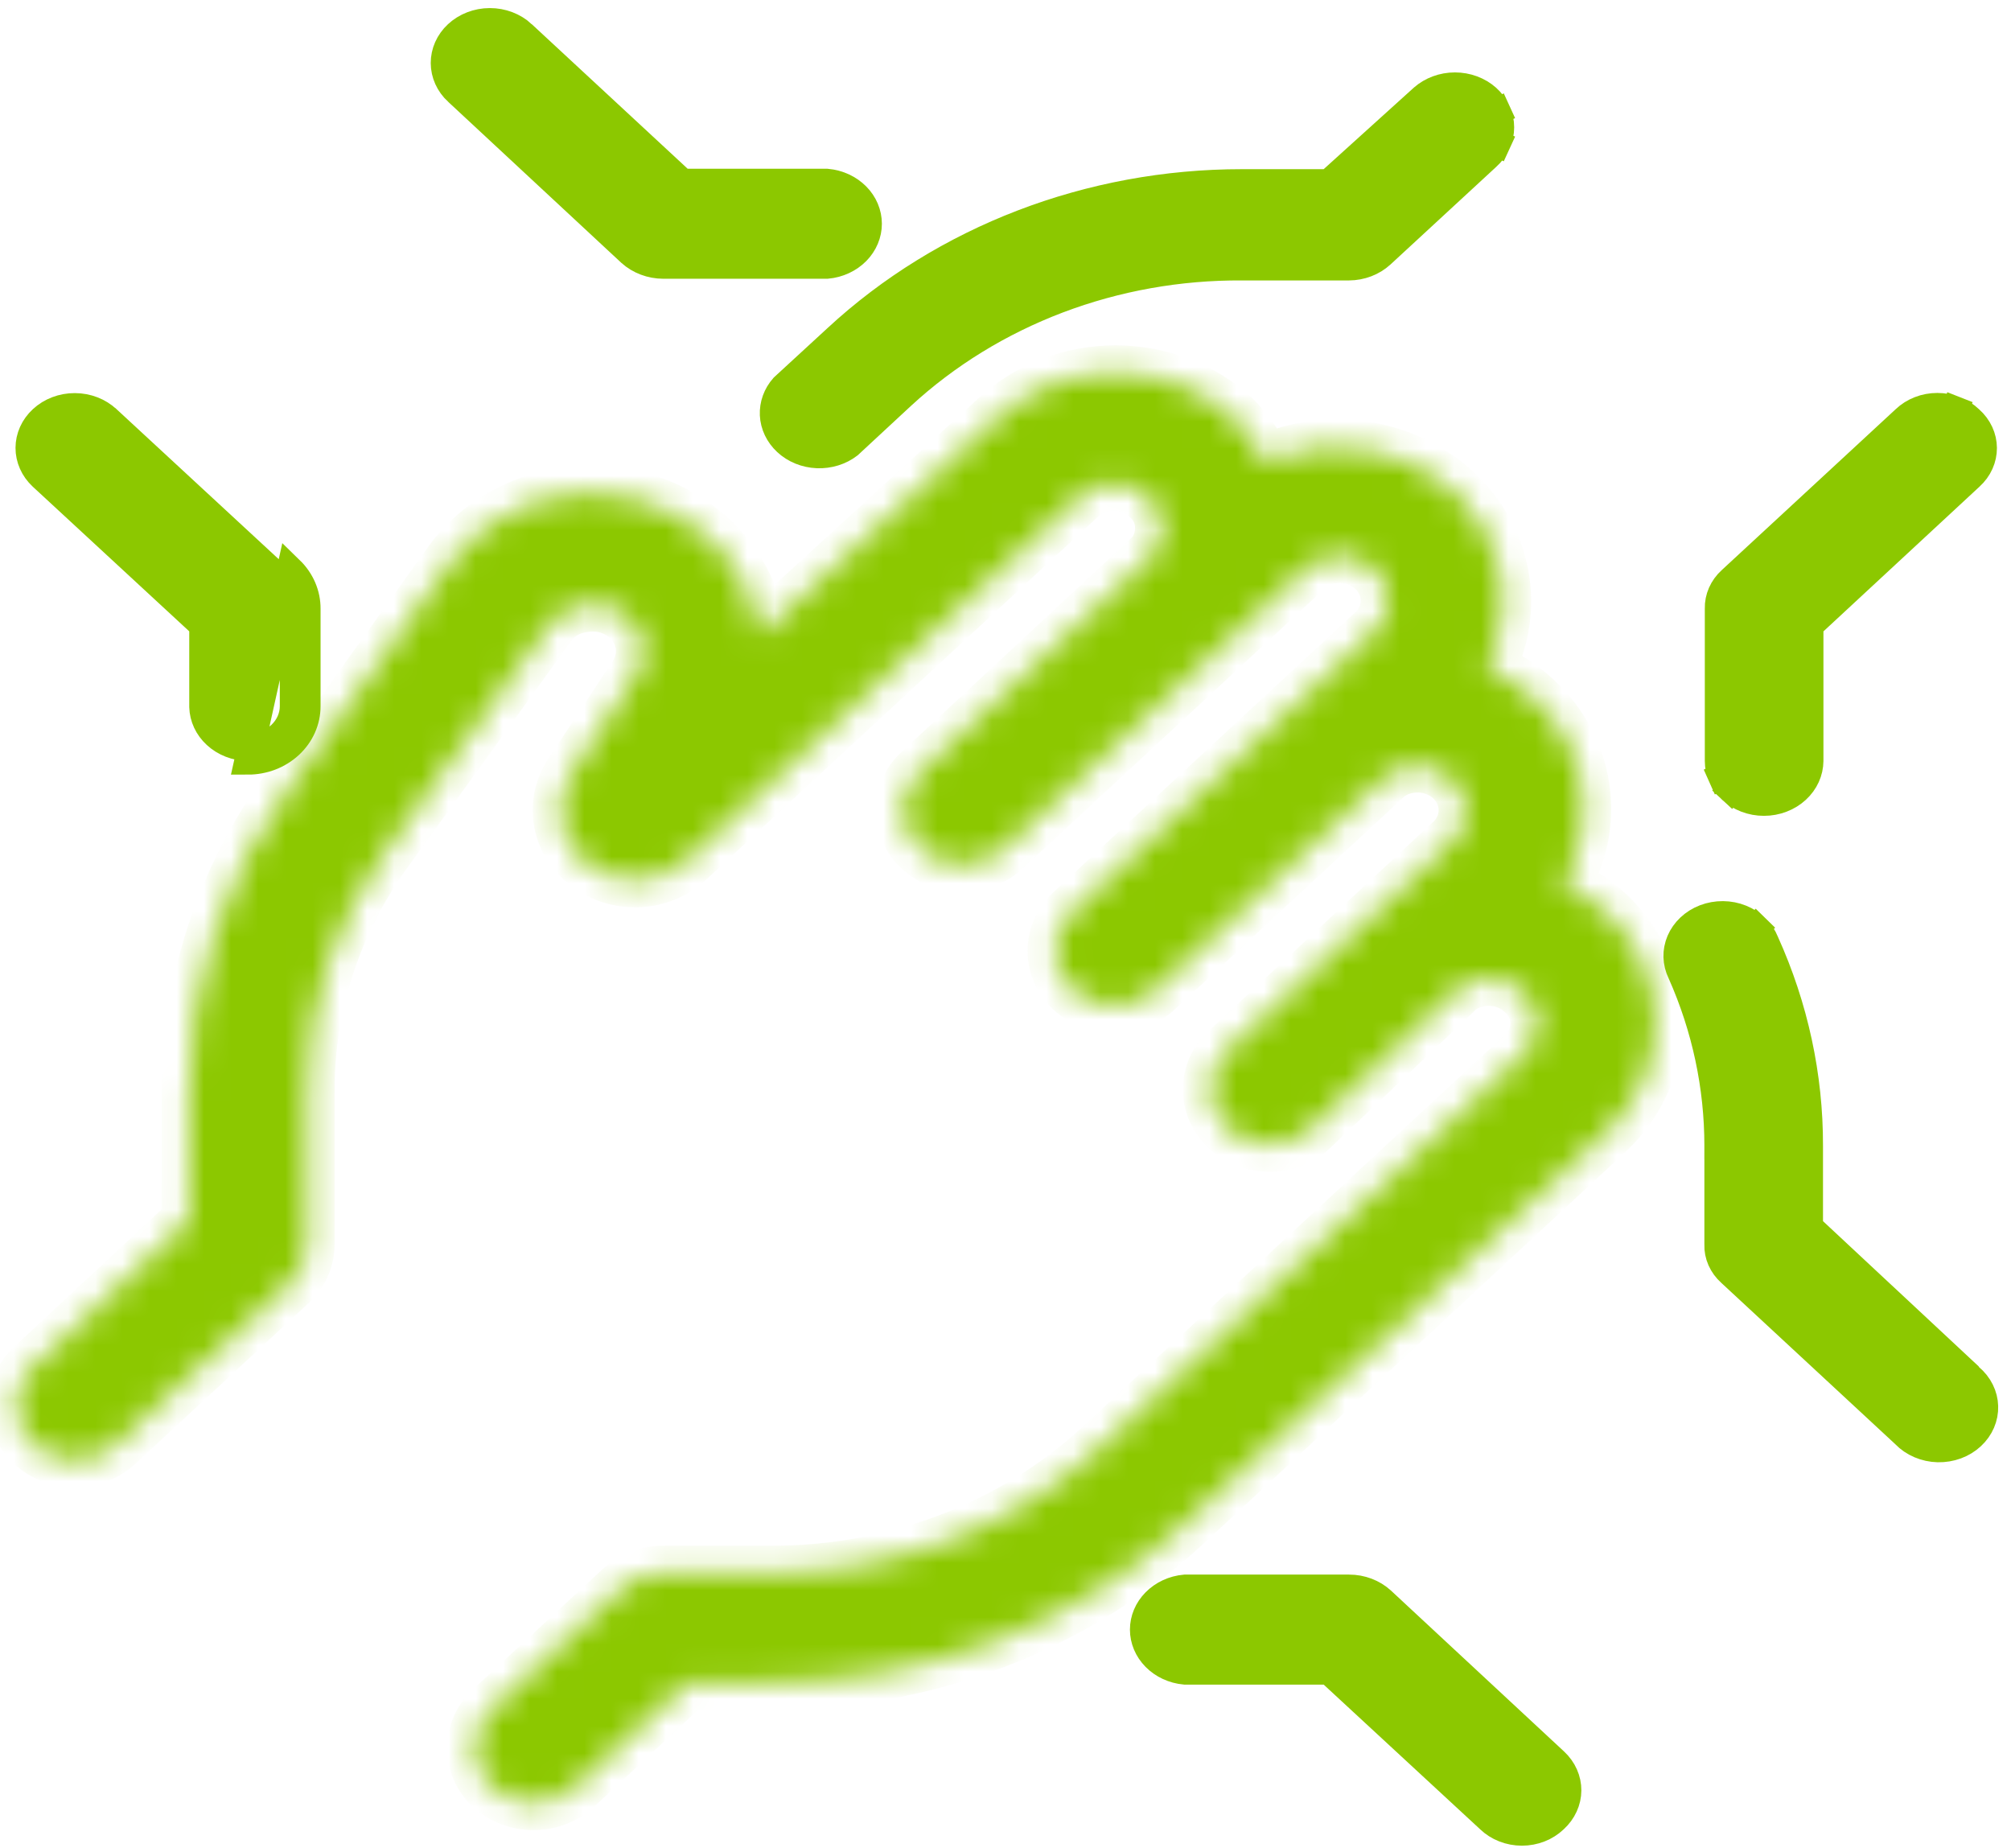
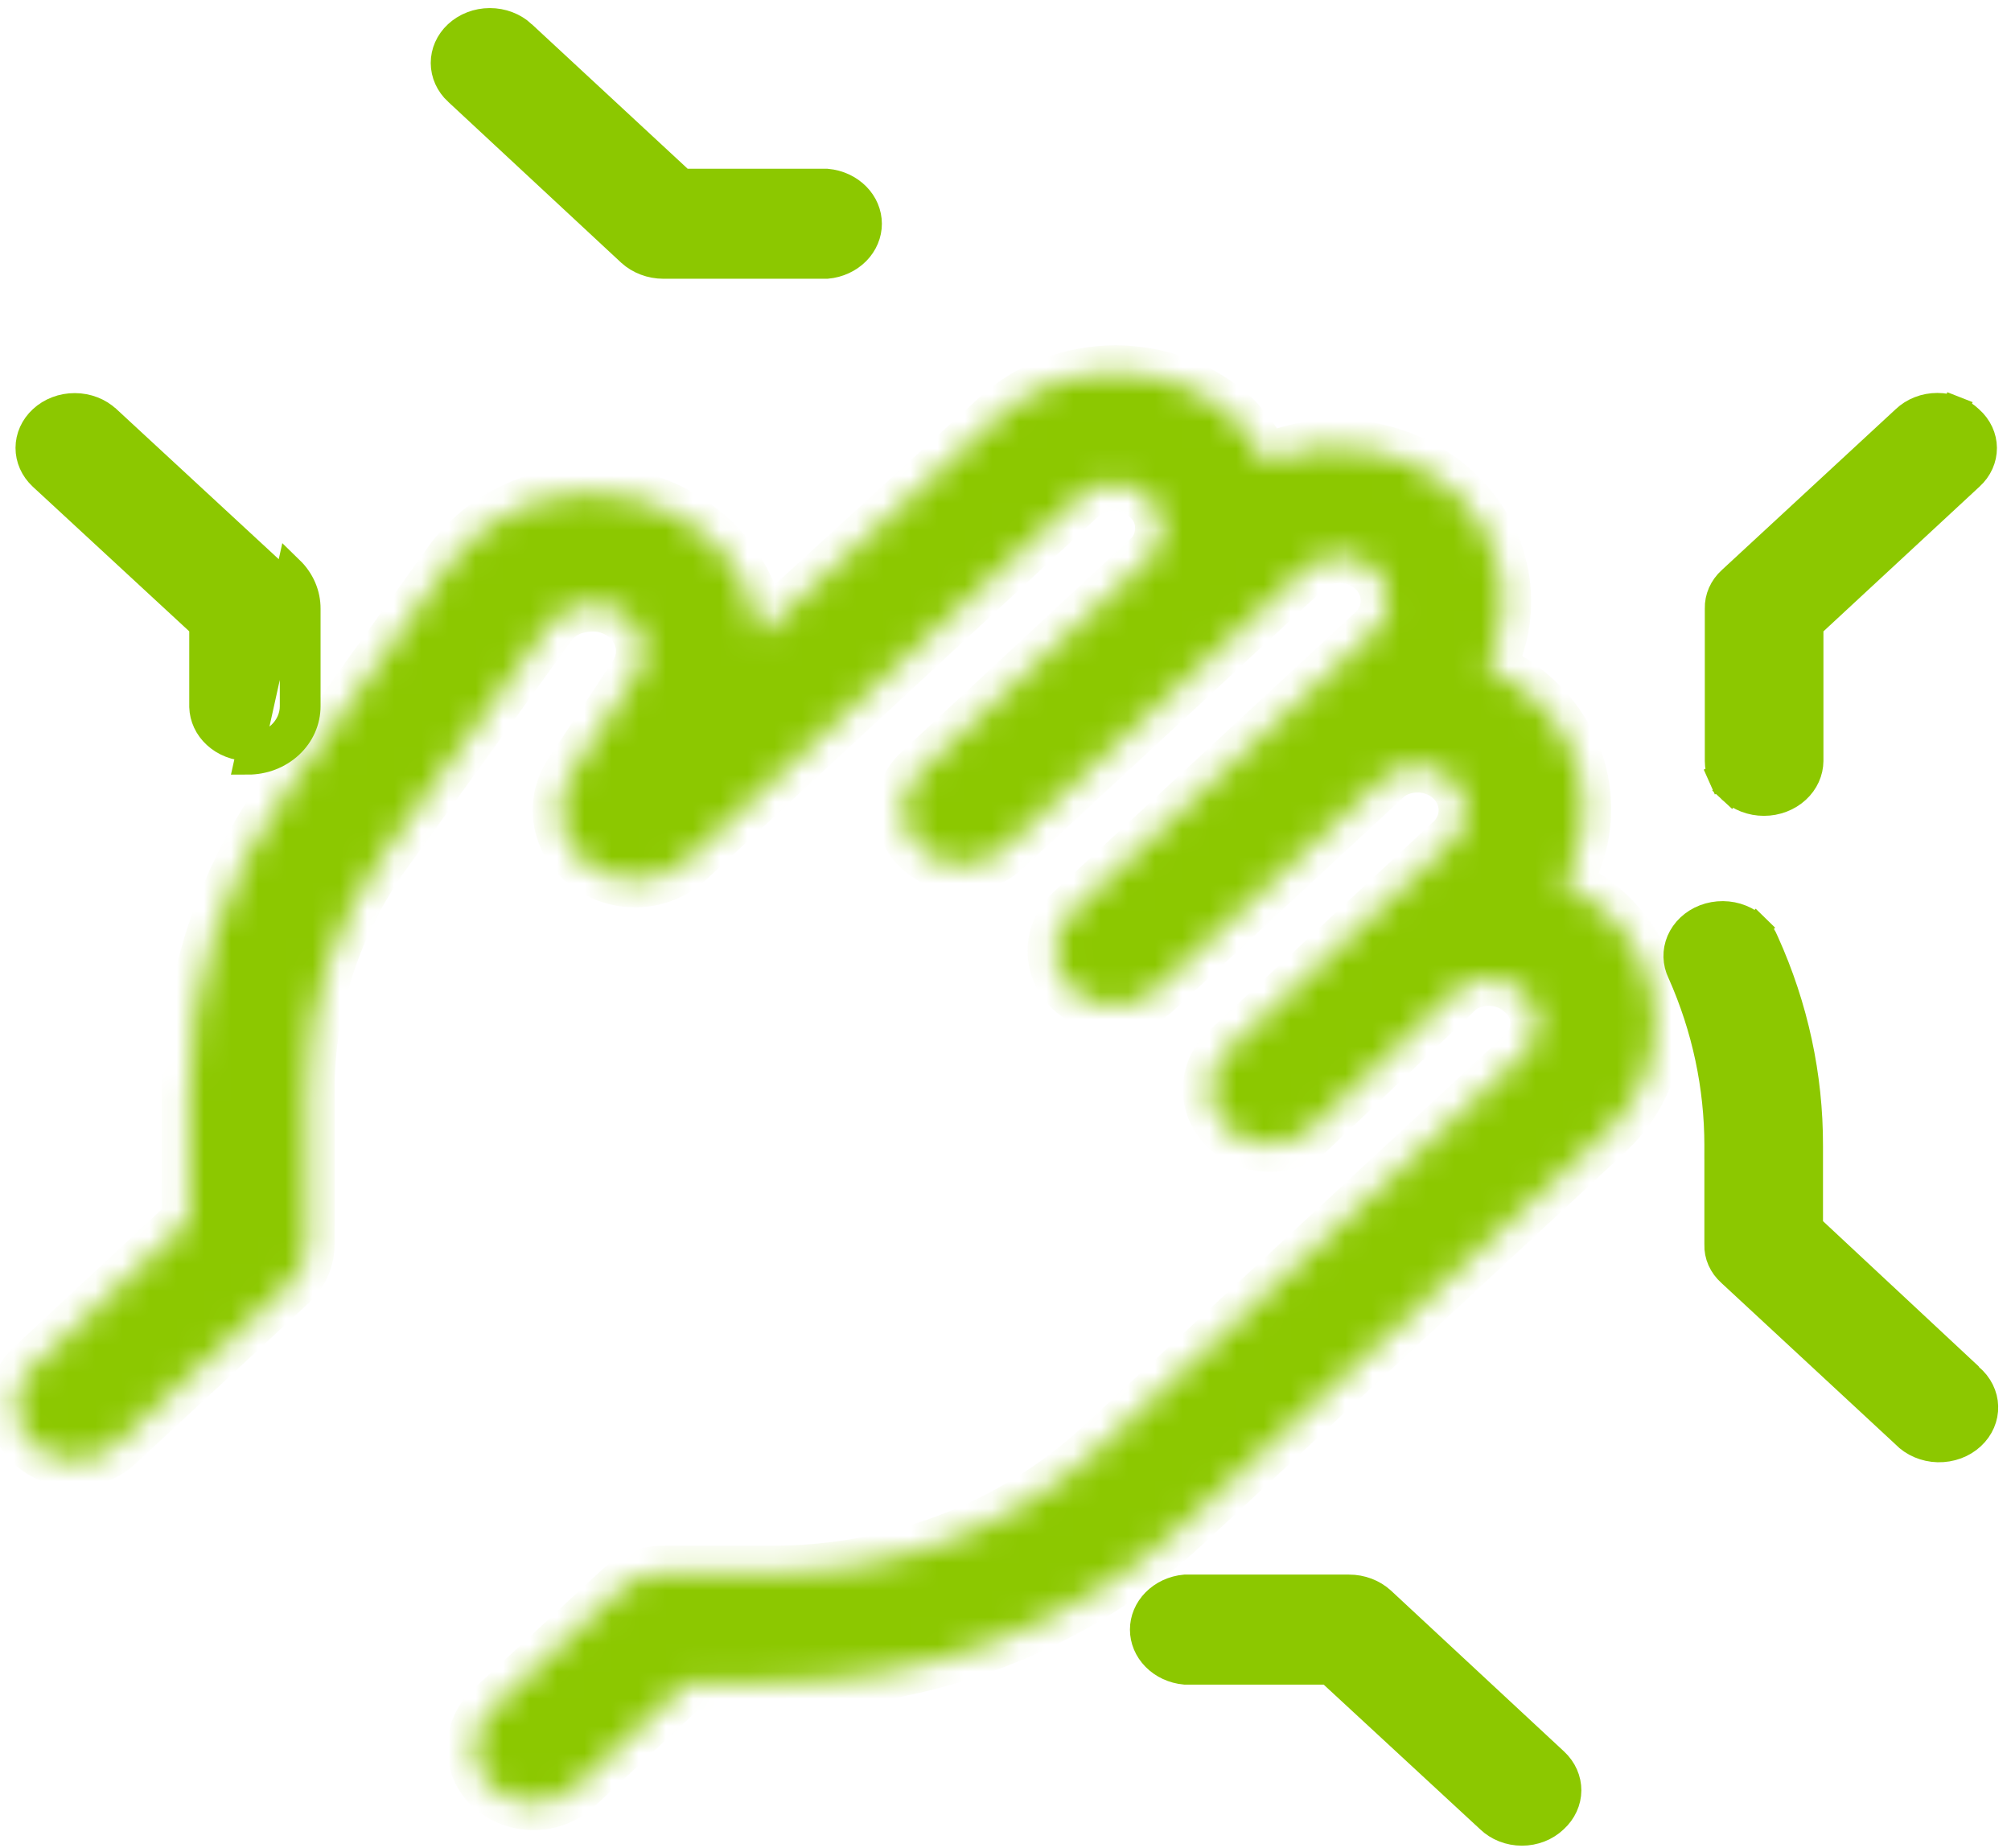
<svg xmlns="http://www.w3.org/2000/svg" width="74" height="68" viewBox="0 0 74 68" fill="none">
  <g id="Ebene 2">
    <g id="Ebene 1">
      <path id="Vector" d="M9.122 28C9.408 28 9.69 27.948 9.954 27.847C10.218 27.745 10.458 27.597 10.66 27.41C10.861 27.223 11.022 27 11.131 26.756C11.24 26.511 11.296 26.249 11.296 25.984V22.398C11.299 21.866 11.079 21.353 10.682 20.967L9.122 28ZM3.953 15.425L10.338 21.33C10.638 21.624 10.798 22.007 10.796 22.396V22.398V25.984C10.796 26.178 10.755 26.37 10.674 26.552C10.593 26.733 10.474 26.9 10.32 27.043C10.166 27.186 9.981 27.301 9.775 27.38C9.57 27.459 9.349 27.5 9.126 27.5C8.678 27.493 8.257 27.326 7.95 27.043C7.644 26.762 7.475 26.39 7.464 26.008V23.23V23.011L7.304 22.862L1.546 17.539C1.546 17.539 1.545 17.539 1.545 17.538C1.236 17.25 1.07 16.867 1.071 16.477C1.072 16.087 1.24 15.705 1.552 15.418C1.865 15.129 2.297 14.961 2.753 14.963C3.21 14.964 3.64 15.133 3.951 15.424L3.951 15.424L3.953 15.425Z" fill="#8CC800" stroke="#8CC800" />
      <path id="Vector_2" d="M24.965 6.576L25.109 6.709H25.305H30.429C30.854 6.748 31.241 6.93 31.52 7.212C31.801 7.496 31.951 7.861 31.951 8.233C31.951 8.604 31.801 8.969 31.52 9.254C31.241 9.535 30.854 9.718 30.429 9.756H24.41C23.953 9.755 23.52 9.589 23.203 9.303L16.832 3.38L16.832 3.38L16.83 3.379C16.519 3.092 16.351 2.709 16.35 2.319C16.349 1.929 16.514 1.547 16.824 1.258C17.135 0.968 17.566 0.798 18.022 0.797C18.478 0.796 18.91 0.963 19.223 1.251C19.223 1.252 19.223 1.252 19.223 1.252L24.965 6.576Z" fill="#8CC800" stroke="#8CC800" />
-       <path id="Vector_3" d="M48.708 6.724H48.9L49.043 6.595L52.36 3.596C52.673 3.322 53.093 3.164 53.538 3.164C53.982 3.164 54.404 3.322 54.716 3.597C54.877 3.742 55.004 3.913 55.089 4.099L55.544 3.891L55.089 4.099C55.175 4.286 55.218 4.485 55.218 4.685C55.218 4.886 55.175 5.085 55.089 5.271L55.544 5.48L55.089 5.271C55.003 5.458 54.877 5.63 54.715 5.775L54.715 5.775L54.709 5.78L50.827 9.364C50.827 9.364 50.826 9.365 50.826 9.365C50.514 9.649 50.088 9.816 49.636 9.818H45.705C43.386 9.803 41.085 10.214 38.936 11.028C36.787 11.843 34.831 13.045 33.181 14.567L33.18 14.568L31.238 16.369C30.917 16.614 30.503 16.744 30.076 16.727C29.642 16.71 29.238 16.543 28.941 16.267C28.645 15.992 28.477 15.632 28.46 15.261C28.444 14.896 28.572 14.532 28.831 14.24L30.788 12.44L30.789 12.439C34.741 8.782 40.105 6.722 45.703 6.724H45.703H48.708Z" fill="#8CC800" stroke="#8CC800" />
      <path id="Vector_4" d="M72.48 15.42L72.486 15.426L72.492 15.431C72.649 15.571 72.771 15.736 72.855 15.916C72.938 16.096 72.981 16.288 72.982 16.481C72.983 16.674 72.942 16.866 72.861 17.047C72.78 17.228 72.659 17.394 72.504 17.535L72.504 17.535L72.501 17.538L66.758 22.863L66.598 23.012V23.23V27.998C66.594 28.389 66.425 28.771 66.112 29.059C65.798 29.348 65.365 29.517 64.907 29.516C64.682 29.516 64.46 29.475 64.254 29.396C64.049 29.317 63.864 29.202 63.71 29.059L63.373 29.423L63.71 29.059C63.556 28.917 63.436 28.749 63.355 28.568L62.898 28.772L63.355 28.568C63.274 28.387 63.233 28.194 63.233 28V22.399H63.233L63.233 22.387C63.228 22.195 63.266 22.004 63.345 21.824C63.425 21.644 63.544 21.478 63.699 21.338L63.699 21.338L63.703 21.335L70.093 15.425L70.093 15.425L70.099 15.42C70.25 15.275 70.433 15.159 70.638 15.079C70.843 14.998 71.065 14.957 71.289 14.957C71.514 14.957 71.735 14.998 71.94 15.079L72.123 14.613L71.94 15.079C72.145 15.159 72.328 15.275 72.48 15.42Z" fill="#8CC800" stroke="#8CC800" />
      <path id="Vector_5" d="M63.217 42.159C63.218 39.976 62.758 37.815 61.862 35.8L61.858 35.791L61.854 35.783C61.765 35.6 61.717 35.404 61.711 35.206C61.706 35.008 61.744 34.811 61.823 34.624C61.903 34.438 62.023 34.266 62.179 34.119C62.335 33.972 62.523 33.854 62.734 33.773C62.944 33.693 63.172 33.652 63.401 33.654C63.631 33.656 63.857 33.7 64.066 33.785C64.275 33.869 64.461 33.99 64.613 34.14L64.963 33.782L64.613 34.14C64.766 34.289 64.883 34.463 64.958 34.651L64.962 34.66L64.966 34.67C66.039 37.042 66.588 39.588 66.582 42.157V42.158V44.928V45.146L66.741 45.294L71.555 49.784H71.427L72.488 50.668C72.656 50.808 72.789 50.976 72.881 51.161C72.973 51.346 73.023 51.544 73.028 51.744C73.034 51.944 72.996 52.144 72.915 52.332C72.834 52.521 72.711 52.694 72.552 52.842C72.393 52.99 72.201 53.108 71.987 53.187C71.772 53.266 71.542 53.304 71.309 53.299C71.077 53.293 70.849 53.243 70.64 53.154C70.431 53.064 70.246 52.938 70.097 52.783L70.087 52.773L70.078 52.764L63.687 46.839L63.687 46.839L63.68 46.833C63.525 46.694 63.405 46.53 63.326 46.351C63.247 46.172 63.21 45.981 63.216 45.791L63.217 45.783V45.775V42.159ZM63.217 42.159L62.717 42.158H63.217V42.159Z" fill="#8CC800" stroke="#8CC800" />
-       <path id="Vector_6" d="M49.638 58.432L49.639 58.432C50.096 58.431 50.528 58.598 50.843 58.885L57.215 64.808C57.215 64.808 57.215 64.808 57.215 64.808C57.369 64.952 57.489 65.12 57.57 65.303C57.651 65.485 57.691 65.679 57.69 65.874C57.689 66.068 57.646 66.262 57.563 66.443C57.48 66.625 57.358 66.793 57.202 66.935L57.202 66.935L57.193 66.943C57.042 67.087 56.859 67.204 56.654 67.284C56.449 67.364 56.228 67.406 56.003 67.406C55.779 67.406 55.557 67.364 55.352 67.284C55.147 67.204 54.964 67.087 54.813 66.943L54.813 66.943L54.807 66.937L49.048 61.613L48.904 61.48H48.708H43.601C43.176 61.441 42.789 61.259 42.511 60.977C42.229 60.692 42.079 60.327 42.079 59.956C42.079 59.585 42.229 59.22 42.511 58.935C42.789 58.653 43.176 58.471 43.601 58.432L49.638 58.432Z" fill="#8CC800" stroke="#8CC800" />
+       <path id="Vector_6" d="M49.638 58.432L49.639 58.432C50.096 58.431 50.528 58.598 50.843 58.885L57.215 64.808C57.215 64.808 57.215 64.808 57.215 64.808C57.369 64.952 57.489 65.12 57.57 65.303C57.651 65.485 57.691 65.679 57.69 65.874C57.689 66.068 57.646 66.262 57.563 66.443C57.48 66.625 57.358 66.793 57.202 66.935L57.202 66.935L57.193 66.943C57.042 67.087 56.859 67.204 56.654 67.284C56.449 67.364 56.228 67.406 56.003 67.406C55.779 67.406 55.557 67.364 55.352 67.284C55.147 67.204 54.964 67.087 54.813 66.943L54.813 66.943L54.807 66.937L49.048 61.613L48.904 61.48H43.601C43.176 61.441 42.789 61.259 42.511 60.977C42.229 60.692 42.079 60.327 42.079 59.956C42.079 59.585 42.229 59.22 42.511 58.935C42.789 58.653 43.176 58.471 43.601 58.432L49.638 58.432Z" fill="#8CC800" stroke="#8CC800" />
      <g id="Vector_7">
        <mask id="path-7-inside-1_715_659" fill="white">
          <path d="M59.165 33.632C58.68 33.186 58.12 32.817 57.506 32.54C58.158 31.458 58.412 30.209 58.23 28.981C58.047 27.754 57.437 26.615 56.493 25.738C55.982 25.267 55.387 24.881 54.734 24.599C55.287 23.535 55.47 22.338 55.257 21.173C55.044 20.009 54.446 18.934 53.545 18.099C52.644 17.264 51.485 16.709 50.229 16.511C48.973 16.314 47.682 16.483 46.534 16.997C46.253 16.398 45.866 15.846 45.389 15.365C44.235 14.302 42.675 13.706 41.049 13.706C39.422 13.706 37.862 14.302 36.708 15.365L27.944 23.383C27.828 22.195 27.318 21.069 26.484 20.161C25.65 19.253 24.533 18.606 23.286 18.311C22.039 18.016 20.725 18.086 19.523 18.512C18.321 18.938 17.291 19.699 16.575 20.69L10.616 29.015C8.215 32.316 6.938 36.208 6.948 40.188V44.928L1.205 50.284C0.798 50.663 0.57 51.177 0.571 51.712C0.573 52.248 0.804 52.761 1.213 53.138C1.623 53.516 2.177 53.727 2.754 53.726C3.332 53.724 3.885 53.51 4.292 53.131L10.682 47.206C11.088 46.824 11.315 46.31 11.313 45.775V40.173C11.294 36.997 12.313 33.891 14.234 31.262L20.193 23.014C20.328 22.819 20.506 22.653 20.715 22.526C20.923 22.398 21.158 22.313 21.405 22.275C21.768 22.201 22.146 22.229 22.492 22.356C22.837 22.483 23.134 22.704 23.343 22.989C23.552 23.274 23.664 23.61 23.665 23.955C23.665 24.299 23.555 24.636 23.347 24.922L21.006 28.477C20.652 29.014 20.523 29.653 20.646 30.272C20.768 30.891 21.133 31.447 21.67 31.832C22.199 32.223 22.866 32.418 23.541 32.378C24.216 32.338 24.851 32.066 25.322 31.616L39.729 18.274C39.893 18.12 40.088 17.997 40.303 17.914C40.518 17.831 40.749 17.788 40.982 17.788C41.215 17.788 41.446 17.831 41.661 17.914C41.877 17.997 42.072 18.12 42.235 18.274C42.408 18.422 42.545 18.604 42.637 18.805C42.729 19.007 42.773 19.225 42.767 19.443C42.767 19.812 42.632 20.17 42.385 20.459L33.87 28.385C33.665 28.57 33.501 28.791 33.39 29.035C33.279 29.28 33.221 29.543 33.221 29.808C33.221 30.073 33.279 30.336 33.39 30.581C33.501 30.825 33.665 31.047 33.87 31.232C34.278 31.608 34.83 31.82 35.405 31.82C35.981 31.82 36.533 31.608 36.941 31.232L47.962 21.013C48.122 20.844 48.318 20.707 48.538 20.61C48.757 20.514 48.996 20.461 49.239 20.453C49.482 20.446 49.723 20.485 49.949 20.568C50.175 20.651 50.381 20.776 50.552 20.935C50.724 21.094 50.859 21.284 50.948 21.494C51.038 21.703 51.08 21.928 51.072 22.153C51.064 22.378 51.006 22.599 50.902 22.803C50.798 23.007 50.651 23.188 50.468 23.337L39.447 33.555C39.039 33.936 38.811 34.45 38.811 34.987C38.811 35.523 39.039 36.037 39.447 36.418C39.65 36.605 39.891 36.752 40.156 36.853C40.421 36.953 40.704 37.004 40.99 37.003C41.277 37.006 41.561 36.956 41.826 36.855C42.091 36.755 42.332 36.606 42.534 36.418L51.066 28.508C51.328 28.317 51.644 28.198 51.977 28.166C52.309 28.134 52.644 28.189 52.944 28.326C53.244 28.462 53.496 28.675 53.672 28.938C53.848 29.202 53.939 29.506 53.937 29.816C53.937 30.03 53.892 30.242 53.804 30.44C53.715 30.638 53.586 30.818 53.422 30.97L45.04 38.772C44.687 39.161 44.503 39.66 44.527 40.168C44.55 40.676 44.779 41.158 45.166 41.518C45.555 41.878 46.074 42.089 46.623 42.111C47.171 42.133 47.708 41.963 48.128 41.635L53.688 36.356C54.031 36.108 54.46 35.984 54.895 36.01C55.329 36.035 55.739 36.208 56.045 36.495C56.213 36.645 56.347 36.826 56.438 37.026C56.529 37.225 56.577 37.44 56.577 37.657C56.577 37.873 56.529 38.088 56.438 38.288C56.347 38.487 56.213 38.668 56.045 38.819L40.492 53.254C38.89 54.73 36.989 55.898 34.898 56.69C32.807 57.483 30.568 57.884 28.309 57.87H24.409C24.123 57.868 23.839 57.919 23.574 58.019C23.309 58.12 23.068 58.268 22.865 58.455L18.085 62.887C17.678 63.268 17.449 63.782 17.449 64.319C17.449 64.855 17.678 65.369 18.085 65.75C18.499 66.122 19.052 66.331 19.629 66.335C20.206 66.334 20.76 66.124 21.172 65.75L25.305 61.903H28.343C31.178 61.911 33.988 61.398 36.609 60.394C39.23 59.391 41.61 57.916 43.613 56.055L59.165 41.619C60.292 40.552 60.922 39.119 60.922 37.626C60.922 36.133 60.292 34.699 59.165 33.632Z" />
        </mask>
        <path d="M59.165 33.632C58.68 33.186 58.12 32.817 57.506 32.54C58.158 31.458 58.412 30.209 58.23 28.981C58.047 27.754 57.437 26.615 56.493 25.738C55.982 25.267 55.387 24.881 54.734 24.599C55.287 23.535 55.47 22.338 55.257 21.173C55.044 20.009 54.446 18.934 53.545 18.099C52.644 17.264 51.485 16.709 50.229 16.511C48.973 16.314 47.682 16.483 46.534 16.997C46.253 16.398 45.866 15.846 45.389 15.365C44.235 14.302 42.675 13.706 41.049 13.706C39.422 13.706 37.862 14.302 36.708 15.365L27.944 23.383C27.828 22.195 27.318 21.069 26.484 20.161C25.65 19.253 24.533 18.606 23.286 18.311C22.039 18.016 20.725 18.086 19.523 18.512C18.321 18.938 17.291 19.699 16.575 20.69L10.616 29.015C8.215 32.316 6.938 36.208 6.948 40.188V44.928L1.205 50.284C0.798 50.663 0.57 51.177 0.571 51.712C0.573 52.248 0.804 52.761 1.213 53.138C1.623 53.516 2.177 53.727 2.754 53.726C3.332 53.724 3.885 53.51 4.292 53.131L10.682 47.206C11.088 46.824 11.315 46.31 11.313 45.775V40.173C11.294 36.997 12.313 33.891 14.234 31.262L20.193 23.014C20.328 22.819 20.506 22.653 20.715 22.526C20.923 22.398 21.158 22.313 21.405 22.275C21.768 22.201 22.146 22.229 22.492 22.356C22.837 22.483 23.134 22.704 23.343 22.989C23.552 23.274 23.664 23.61 23.665 23.955C23.665 24.299 23.555 24.636 23.347 24.922L21.006 28.477C20.652 29.014 20.523 29.653 20.646 30.272C20.768 30.891 21.133 31.447 21.67 31.832C22.199 32.223 22.866 32.418 23.541 32.378C24.216 32.338 24.851 32.066 25.322 31.616L39.729 18.274C39.893 18.12 40.088 17.997 40.303 17.914C40.518 17.831 40.749 17.788 40.982 17.788C41.215 17.788 41.446 17.831 41.661 17.914C41.877 17.997 42.072 18.12 42.235 18.274C42.408 18.422 42.545 18.604 42.637 18.805C42.729 19.007 42.773 19.225 42.767 19.443C42.767 19.812 42.632 20.17 42.385 20.459L33.87 28.385C33.665 28.57 33.501 28.791 33.39 29.035C33.279 29.28 33.221 29.543 33.221 29.808C33.221 30.073 33.279 30.336 33.39 30.581C33.501 30.825 33.665 31.047 33.87 31.232C34.278 31.608 34.83 31.82 35.405 31.82C35.981 31.82 36.533 31.608 36.941 31.232L47.962 21.013C48.122 20.844 48.318 20.707 48.538 20.61C48.757 20.514 48.996 20.461 49.239 20.453C49.482 20.446 49.723 20.485 49.949 20.568C50.175 20.651 50.381 20.776 50.552 20.935C50.724 21.094 50.859 21.284 50.948 21.494C51.038 21.703 51.08 21.928 51.072 22.153C51.064 22.378 51.006 22.599 50.902 22.803C50.798 23.007 50.651 23.188 50.468 23.337L39.447 33.555C39.039 33.936 38.811 34.45 38.811 34.987C38.811 35.523 39.039 36.037 39.447 36.418C39.65 36.605 39.891 36.752 40.156 36.853C40.421 36.953 40.704 37.004 40.99 37.003C41.277 37.006 41.561 36.956 41.826 36.855C42.091 36.755 42.332 36.606 42.534 36.418L51.066 28.508C51.328 28.317 51.644 28.198 51.977 28.166C52.309 28.134 52.644 28.189 52.944 28.326C53.244 28.462 53.496 28.675 53.672 28.938C53.848 29.202 53.939 29.506 53.937 29.816C53.937 30.03 53.892 30.242 53.804 30.44C53.715 30.638 53.586 30.818 53.422 30.97L45.04 38.772C44.687 39.161 44.503 39.66 44.527 40.168C44.55 40.676 44.779 41.158 45.166 41.518C45.555 41.878 46.074 42.089 46.623 42.111C47.171 42.133 47.708 41.963 48.128 41.635L53.688 36.356C54.031 36.108 54.46 35.984 54.895 36.01C55.329 36.035 55.739 36.208 56.045 36.495C56.213 36.645 56.347 36.826 56.438 37.026C56.529 37.225 56.577 37.44 56.577 37.657C56.577 37.873 56.529 38.088 56.438 38.288C56.347 38.487 56.213 38.668 56.045 38.819L40.492 53.254C38.89 54.73 36.989 55.898 34.898 56.69C32.807 57.483 30.568 57.884 28.309 57.87H24.409C24.123 57.868 23.839 57.919 23.574 58.019C23.309 58.12 23.068 58.268 22.865 58.455L18.085 62.887C17.678 63.268 17.449 63.782 17.449 64.319C17.449 64.855 17.678 65.369 18.085 65.75C18.499 66.122 19.052 66.331 19.629 66.335C20.206 66.334 20.76 66.124 21.172 65.75L25.305 61.903H28.343C31.178 61.911 33.988 61.398 36.609 60.394C39.23 59.391 41.61 57.916 43.613 56.055L59.165 41.619C60.292 40.552 60.922 39.119 60.922 37.626C60.922 36.133 60.292 34.699 59.165 33.632Z" fill="#8CC800" stroke="#8CC800" stroke-width="2" mask="url(#path-7-inside-1_715_659)" />
      </g>
    </g>
  </g>
</svg>